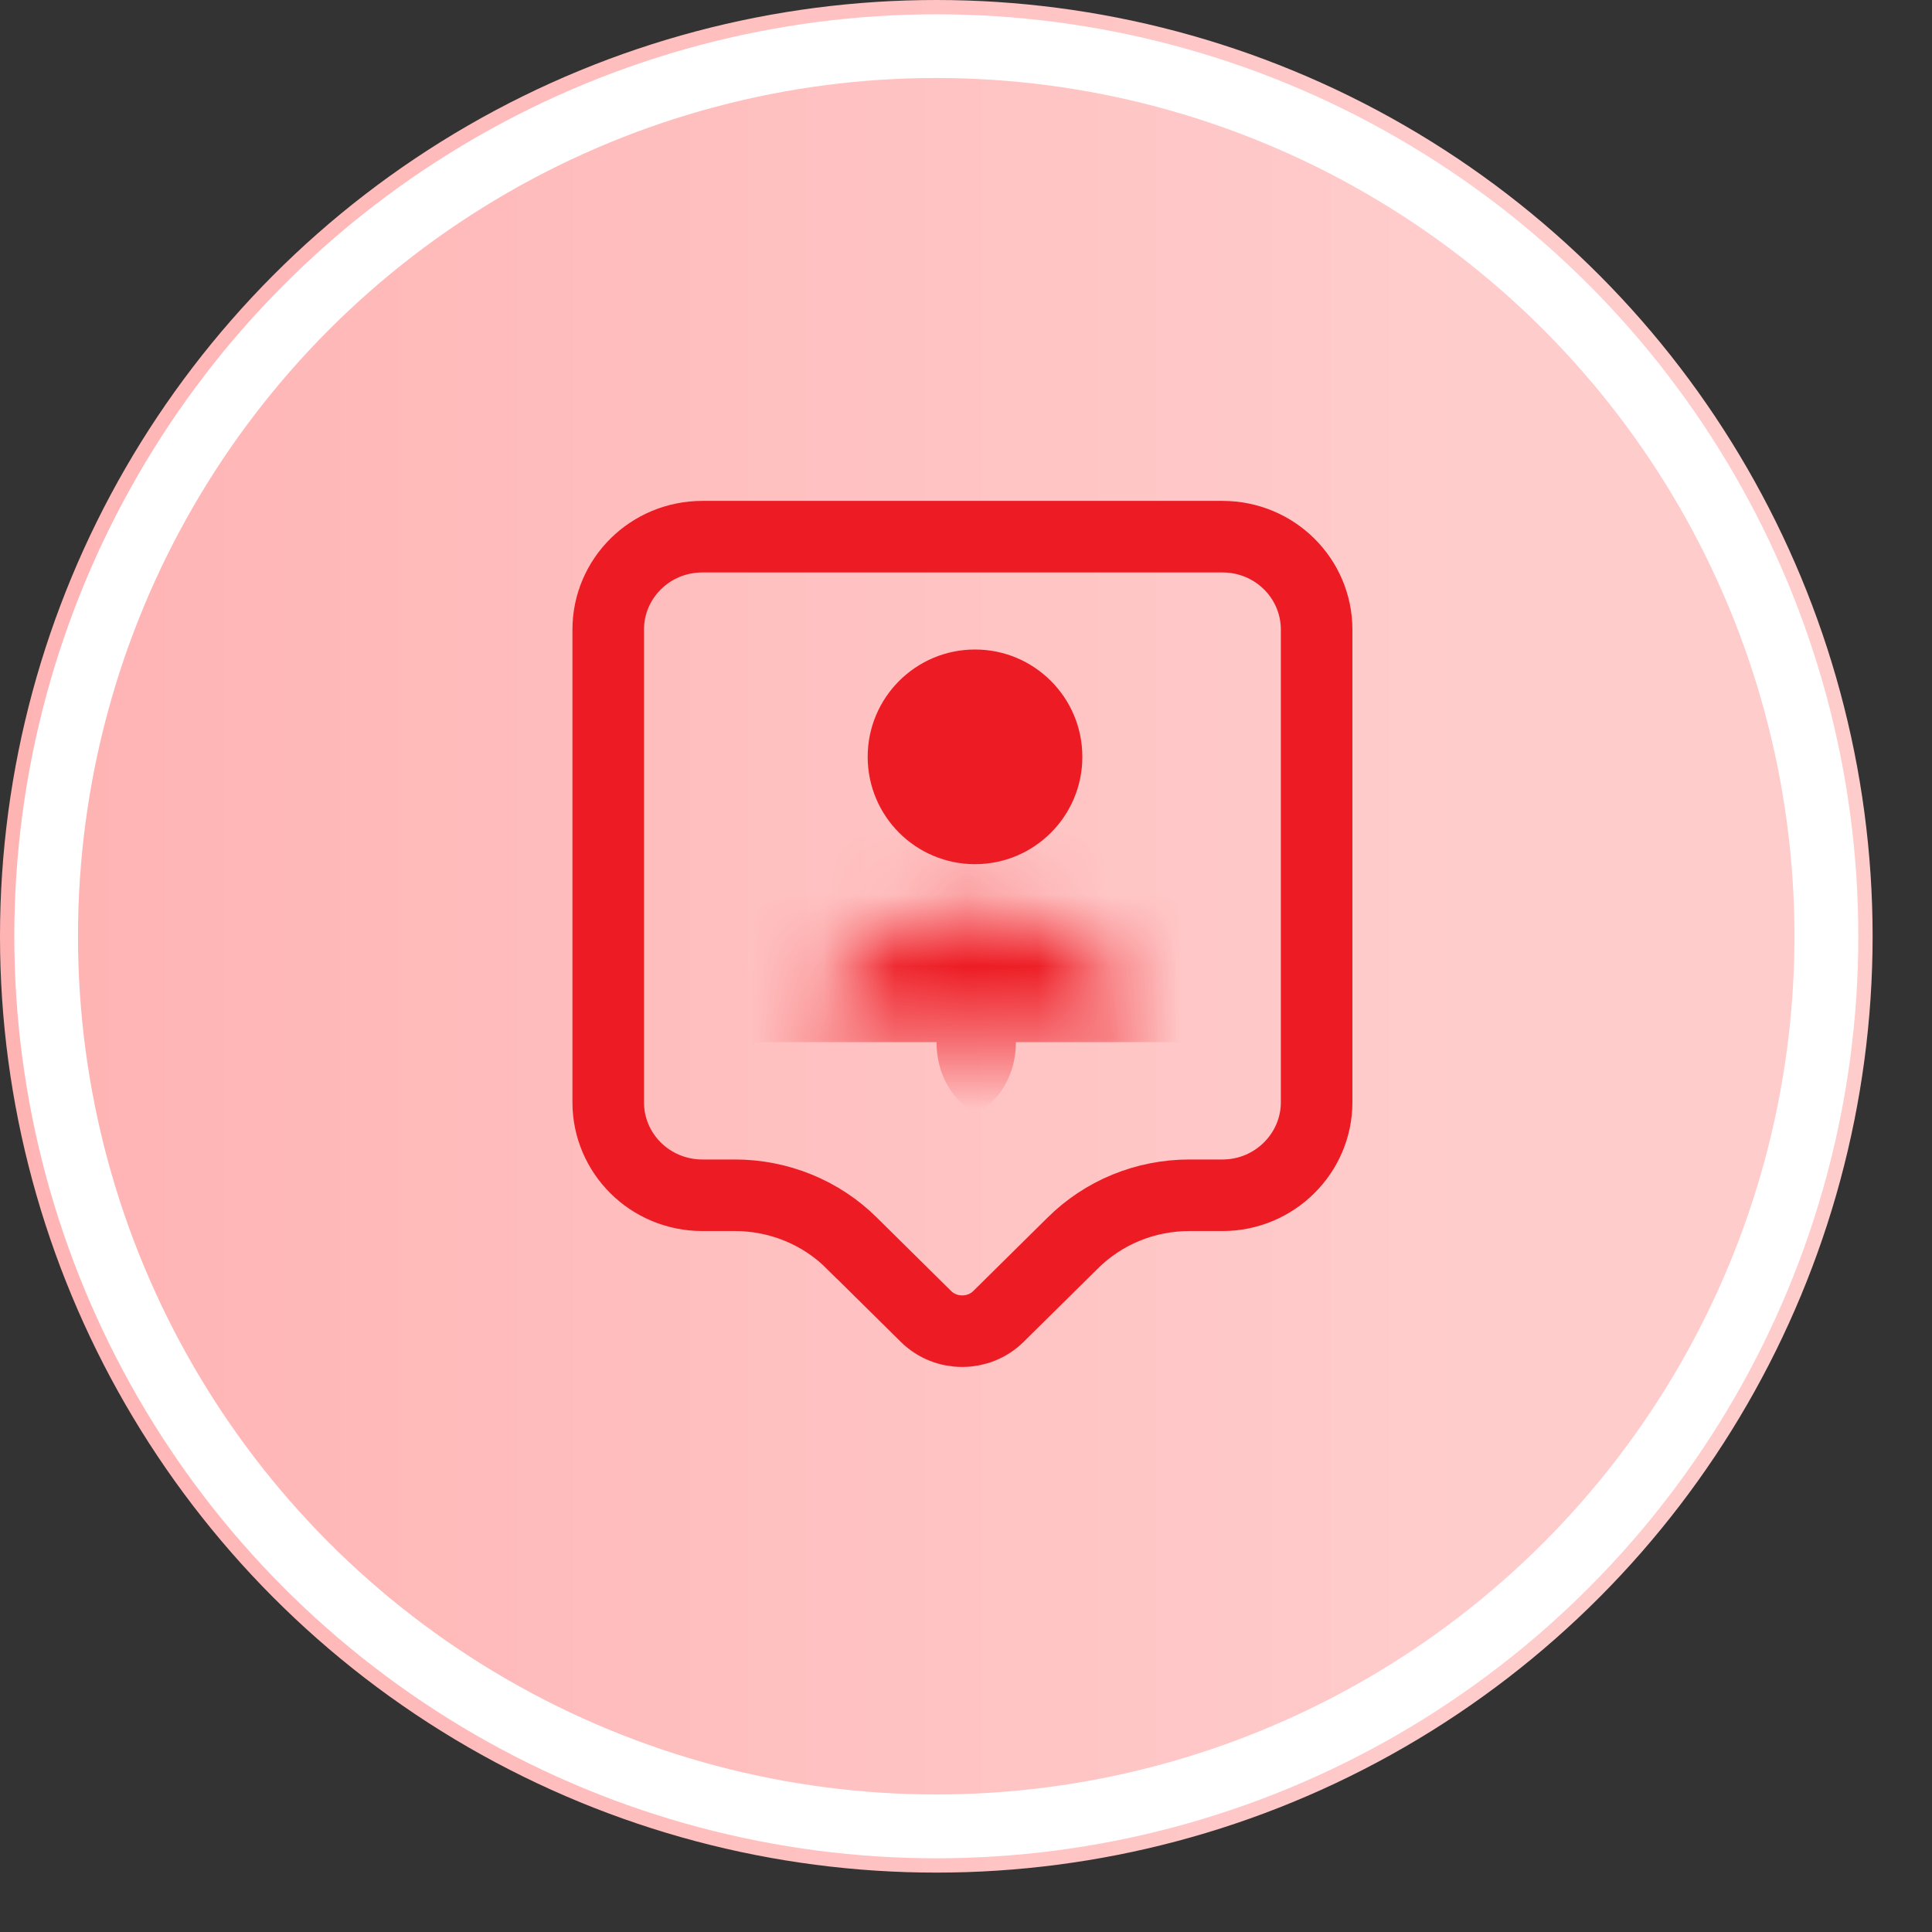
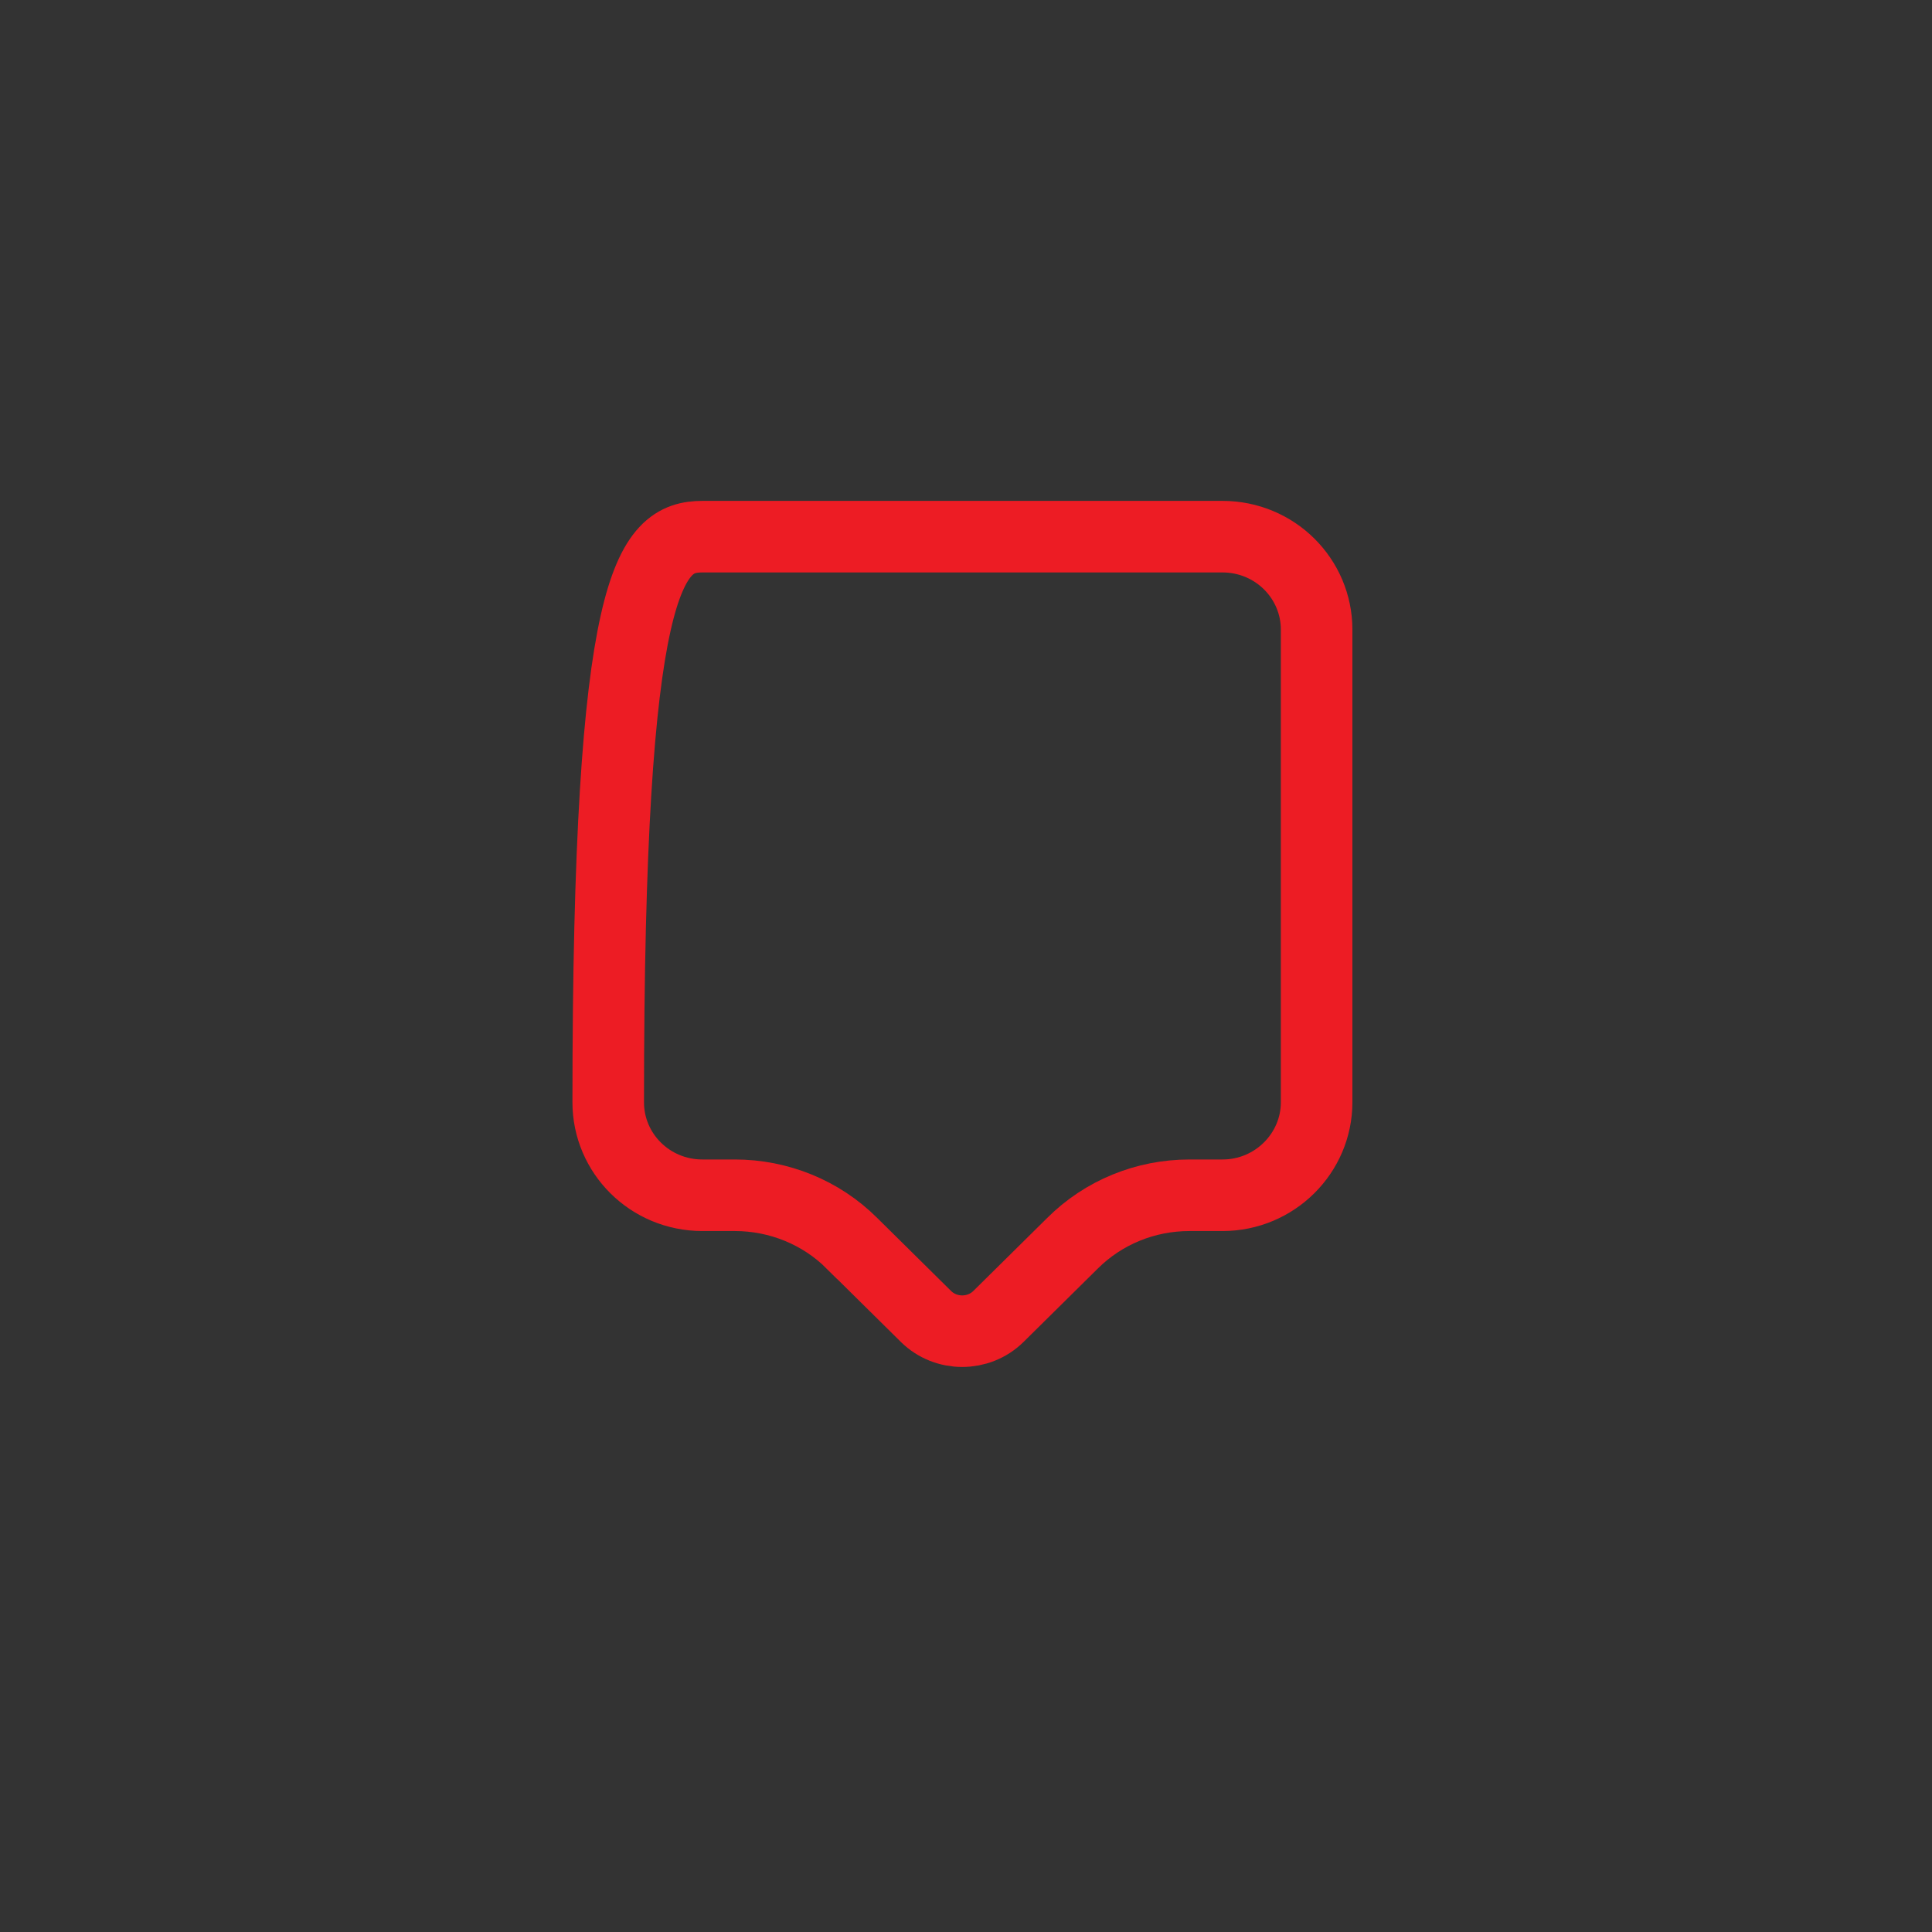
<svg xmlns="http://www.w3.org/2000/svg" width="27" height="27" viewBox="0 0 27 27" fill="none">
  <rect x="0" y="0" width="27" height="27" fill="#333333" stroke="none" />
-   <circle cx="13.085" cy="13.085" r="12.985" fill="white" stroke="url(#paint0_linear_3628_6366)" stroke-width="0.2" />
-   <circle cx="13.084" cy="13.084" r="11.994" fill="url(#paint1_linear_3628_6366)" />
-   <path d="M17.084 16.704H16.623C16.009 16.704 15.422 16.942 14.987 17.376C14.987 17.376 14.986 17.377 14.986 17.377L13.953 18.398C13.675 18.672 13.219 18.672 12.941 18.398L11.908 17.377C11.908 17.377 11.908 17.376 11.907 17.376C11.472 16.941 10.878 16.704 10.271 16.704H9.817C9.083 16.704 8.5 16.118 8.5 15.405V8.799C8.5 8.086 9.083 7.5 9.817 7.5H17.084C17.817 7.5 18.4 8.086 18.4 8.799V15.405C18.4 16.113 17.816 16.704 17.084 16.704Z" stroke="#ED1C24" />
+   <path d="M17.084 16.704H16.623C16.009 16.704 15.422 16.942 14.987 17.376C14.987 17.376 14.986 17.377 14.986 17.377L13.953 18.398C13.675 18.672 13.219 18.672 12.941 18.398L11.908 17.377C11.908 17.377 11.908 17.376 11.907 17.376C11.472 16.941 10.878 16.704 10.271 16.704H9.817C9.083 16.704 8.5 16.118 8.5 15.405C8.5 8.086 9.083 7.5 9.817 7.5H17.084C17.817 7.5 18.4 8.086 18.4 8.799V15.405C18.4 16.113 17.816 16.704 17.084 16.704Z" stroke="#ED1C24" />
  <mask id="path-4-inside-1_3628_6366" fill="white">
-     <path d="M15.859 14.564C15.859 13.567 14.867 12.758 13.642 12.758C12.418 12.758 11.426 13.567 11.426 14.564" />
-   </mask>
+     </mask>
  <path d="M18.63 14.564C18.63 11.534 15.841 9.987 13.642 9.987V15.528C13.656 15.528 13.582 15.535 13.459 15.434C13.33 15.329 13.088 15.037 13.088 14.564H18.63ZM13.642 9.987C11.444 9.987 8.655 11.534 8.655 14.564H14.197C14.197 15.037 13.954 15.329 13.825 15.434C13.702 15.535 13.628 15.528 13.642 15.528V9.987Z" fill="#ED1C24" mask="url(#path-4-inside-1_3628_6366)" />
-   <circle cx="13.626" cy="10.577" r="1.5" fill="#ED1C24" />
  <defs>
    <linearGradient id="paint0_linear_3628_6366" x1="0" y1="13.085" x2="26.169" y2="13.085" gradientUnits="userSpaceOnUse">
      <stop stop-color="#FFB4B4" />
      <stop offset="0.815" stop-color="#FFCCCC" />
    </linearGradient>
    <linearGradient id="paint1_linear_3628_6366" x1="1.09" y1="13.084" x2="25.078" y2="13.084" gradientUnits="userSpaceOnUse">
      <stop stop-color="#FFB4B4" />
      <stop offset="0.815" stop-color="#FFCCCC" />
    </linearGradient>
  </defs>
</svg>